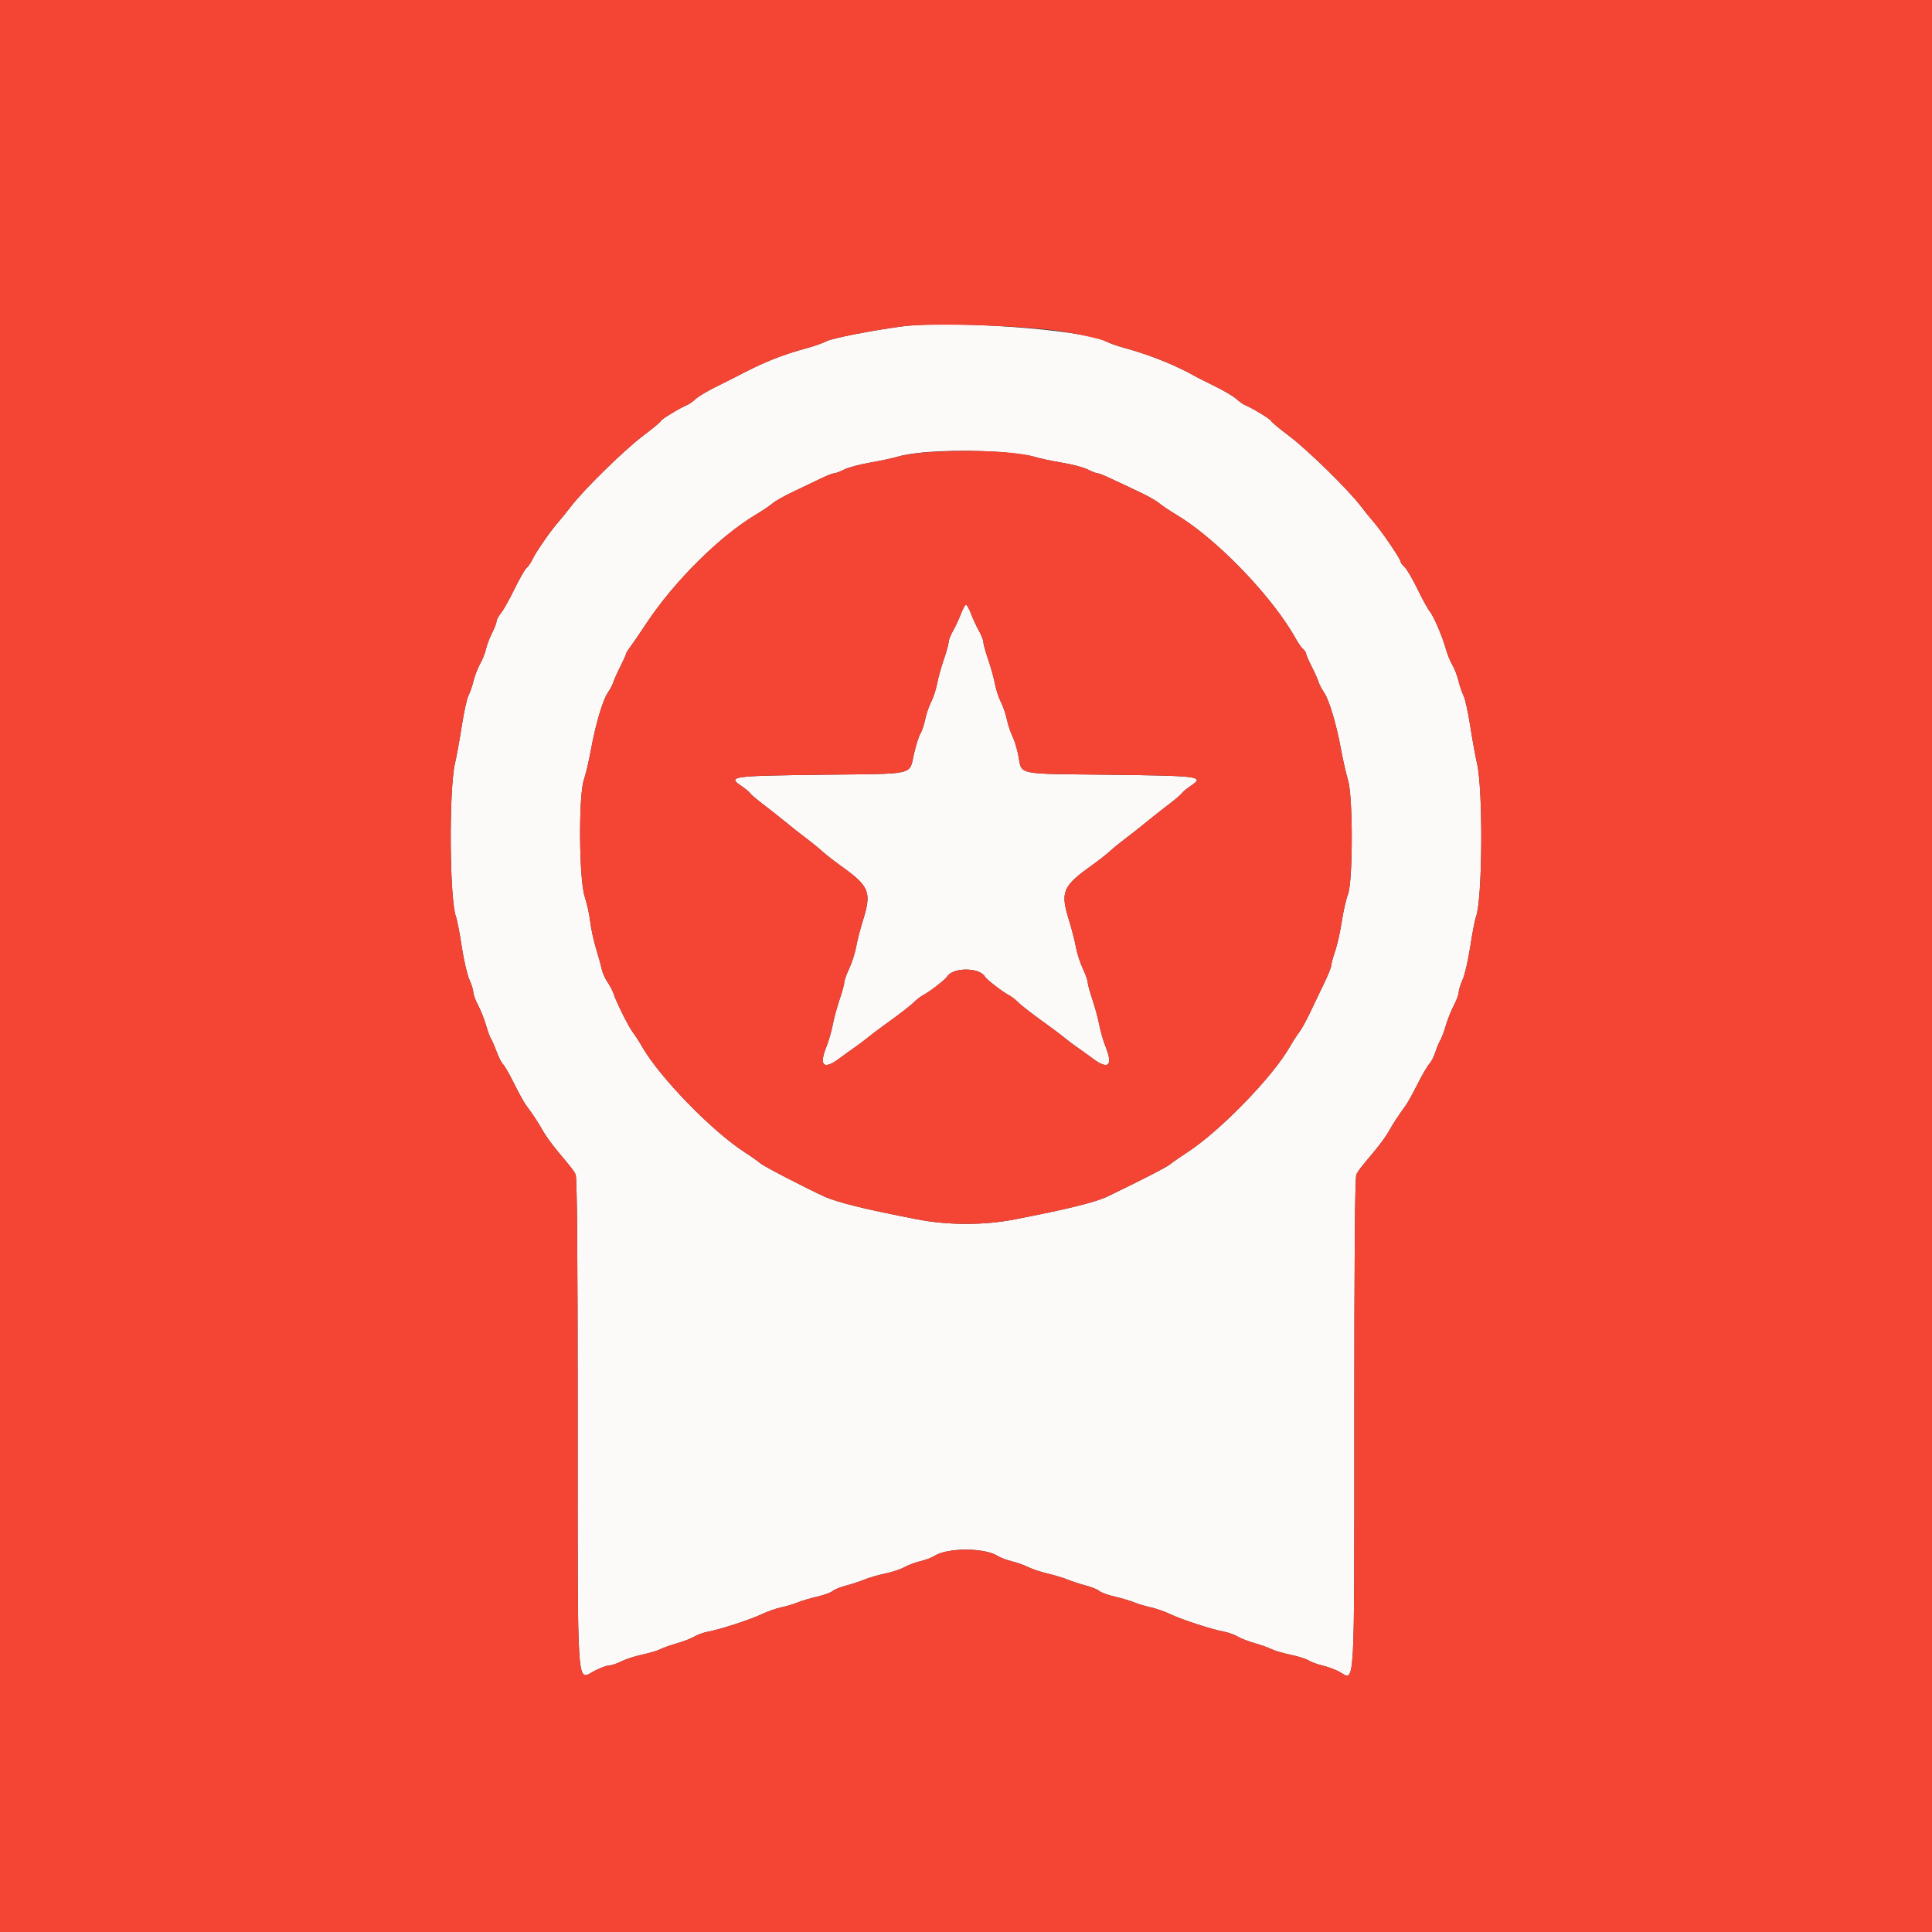
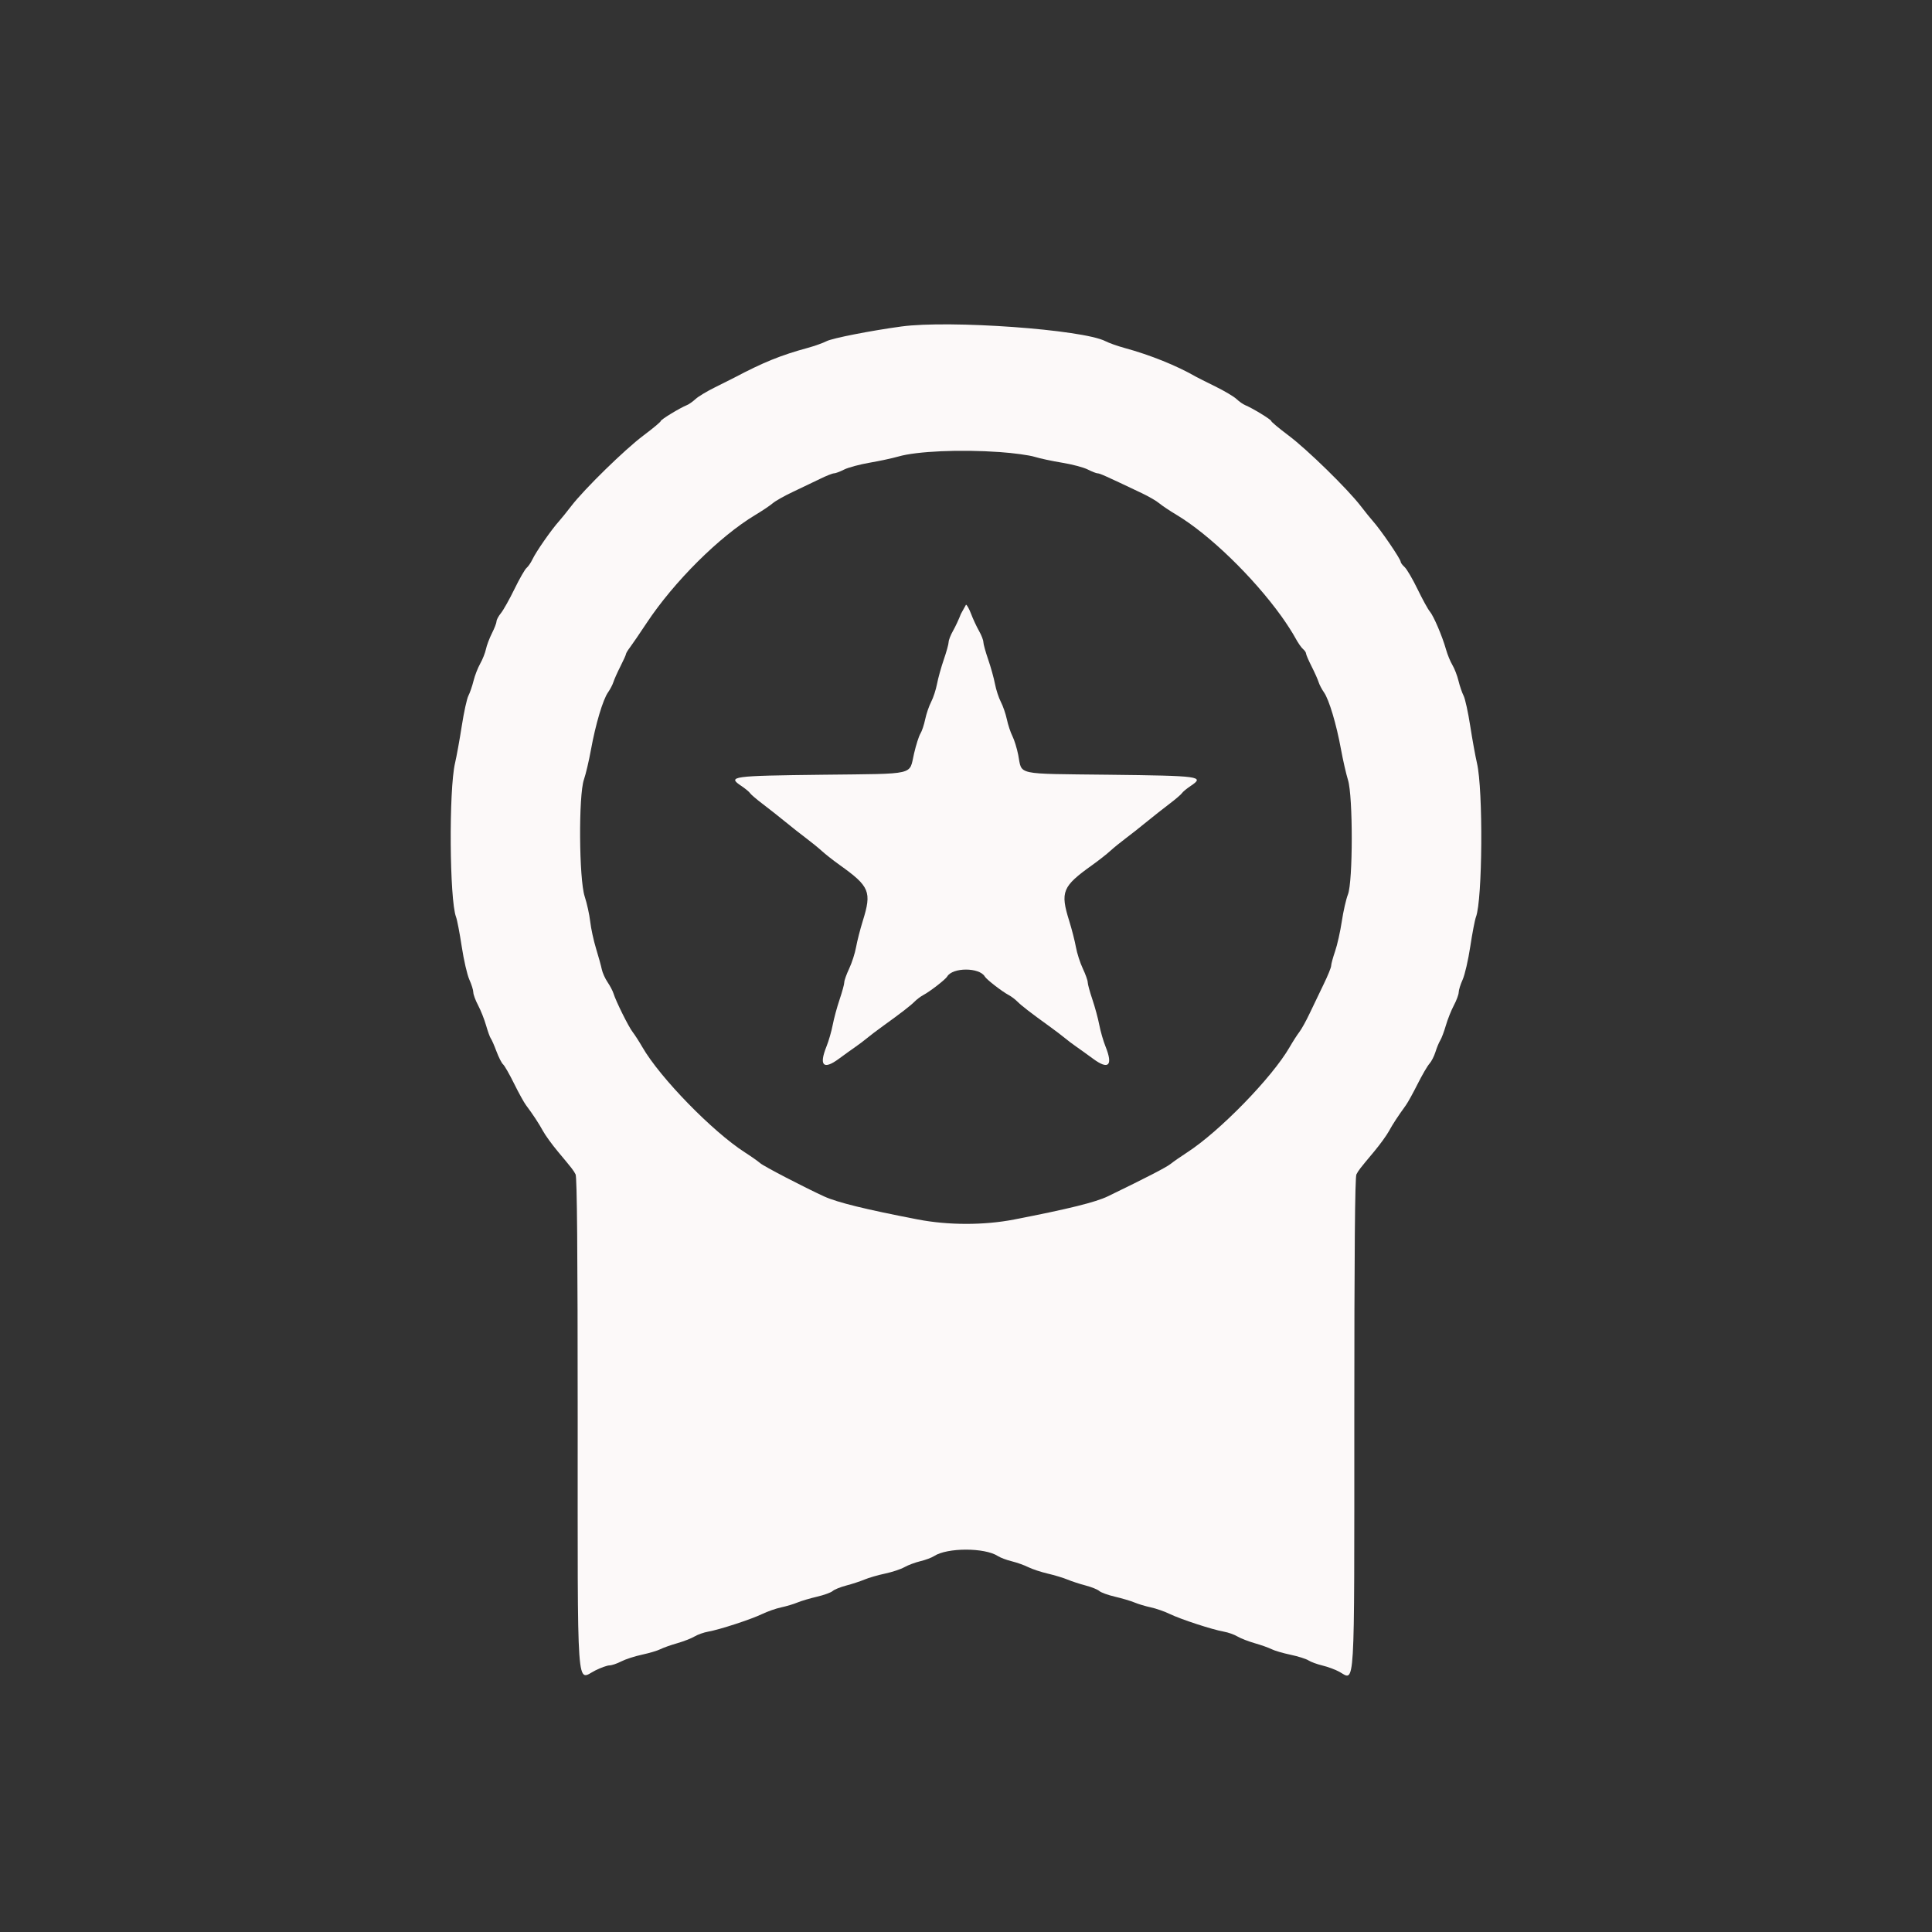
<svg xmlns="http://www.w3.org/2000/svg" id="svg" version="1.1" width="400" height="400" viewBox="0, 0, 400,400">
  <rect x="0" y="0" width="400" height="400" fill="#333333" stroke="none" />
  <g id="svgg">
-     <path id="path0" d="M186.600 67.599 C 180.245 68.465,172.319 70.022,171.127 70.639 C 170.397 71.017,168.630 71.645,167.200 72.035 C 161.648 73.548,158.068 75.001,152.000 78.202 C 151.450 78.493,149.650 79.395,148.000 80.208 C 146.350 81.021,144.550 82.107,144.000 82.620 C 143.450 83.134,142.640 83.701,142.200 83.881 C 140.705 84.491,136.800 86.875,136.800 87.178 C 136.800 87.344,135.187 88.688,133.217 90.166 C 129.357 93.058,120.991 101.237,118.272 104.775 C 117.352 105.972,116.240 107.350,115.800 107.838 C 114.169 109.648,110.993 114.203,110.226 115.832 C 109.907 116.509,109.364 117.298,109.018 117.585 C 108.673 117.871,107.547 119.837,106.516 121.953 C 105.485 124.069,104.227 126.309,103.721 126.931 C 103.214 127.553,102.800 128.324,102.800 128.644 C 102.800 128.964,102.372 130.076,101.849 131.113 C 101.326 132.151,100.769 133.630,100.610 134.400 C 100.451 135.170,99.916 136.520,99.420 137.400 C 98.924 138.280,98.302 139.882,98.038 140.960 C 97.774 142.039,97.297 143.425,96.979 144.041 C 96.660 144.657,96.043 147.465,95.608 150.281 C 95.172 153.096,94.543 156.570,94.209 158.000 C 92.913 163.552,93.062 186.282,94.418 189.848 C 94.649 190.454,95.179 193.215,95.598 195.984 C 96.016 198.754,96.724 201.825,97.170 202.810 C 97.617 203.794,97.986 204.978,97.991 205.440 C 97.996 205.903,98.445 207.118,98.989 208.141 C 99.533 209.164,100.275 211.036,100.637 212.300 C 101.000 213.565,101.441 214.782,101.618 215.005 C 101.795 215.228,102.320 216.426,102.785 217.668 C 103.250 218.911,103.868 220.124,104.158 220.365 C 104.449 220.607,105.464 222.378,106.414 224.302 C 107.364 226.226,108.480 228.250,108.893 228.800 C 110.301 230.673,111.566 232.597,112.442 234.198 C 112.923 235.077,114.294 236.967,115.489 238.398 C 118.534 242.044,118.686 242.239,119.169 243.142 C 119.470 243.705,119.601 258.911,119.604 293.674 C 119.610 352.397,119.288 347.824,123.271 345.840 C 124.418 345.268,125.734 344.800,126.194 344.800 C 126.654 344.800,127.744 344.432,128.615 343.982 C 129.487 343.532,131.422 342.903,132.916 342.584 C 134.409 342.265,136.119 341.756,136.716 341.452 C 137.312 341.149,138.880 340.592,140.200 340.215 C 141.520 339.838,143.140 339.207,143.800 338.813 C 144.460 338.420,145.720 337.972,146.600 337.819 C 148.964 337.408,155.505 335.273,157.800 334.164 C 158.900 333.633,160.671 333.014,161.736 332.789 C 162.802 332.564,164.315 332.112,165.099 331.784 C 165.884 331.457,167.705 330.915,169.146 330.581 C 170.588 330.246,172.050 329.717,172.395 329.404 C 172.741 329.092,174.008 328.579,175.212 328.265 C 176.415 327.952,178.120 327.393,179.000 327.023 C 179.880 326.654,181.792 326.100,183.250 325.792 C 184.707 325.484,186.507 324.887,187.250 324.465 C 187.992 324.043,189.472 323.489,190.537 323.234 C 191.603 322.979,192.882 322.502,193.381 322.176 C 196.104 320.392,203.896 320.392,206.619 322.176 C 207.118 322.502,208.397 322.983,209.463 323.244 C 210.528 323.505,212.071 324.053,212.891 324.463 C 213.712 324.872,215.529 325.473,216.929 325.798 C 218.329 326.123,220.178 326.682,221.037 327.042 C 221.897 327.401,223.585 327.952,224.788 328.265 C 225.992 328.579,227.259 329.092,227.605 329.404 C 227.950 329.717,229.412 330.246,230.854 330.581 C 232.295 330.915,234.116 331.457,234.901 331.784 C 235.685 332.112,237.198 332.564,238.264 332.789 C 239.329 333.014,241.100 333.633,242.200 334.164 C 244.495 335.273,251.036 337.408,253.400 337.819 C 254.280 337.972,255.540 338.420,256.200 338.813 C 256.860 339.207,258.480 339.838,259.800 340.215 C 261.120 340.592,262.688 341.149,263.284 341.452 C 263.881 341.756,265.640 342.272,267.193 342.598 C 268.746 342.925,270.418 343.452,270.908 343.770 C 271.399 344.088,272.700 344.564,273.800 344.828 C 274.900 345.092,276.460 345.668,277.267 346.109 C 280.607 347.933,280.390 351.563,280.396 293.674 C 280.399 258.911,280.530 243.705,280.831 243.142 C 281.314 242.239,281.466 242.044,284.511 238.398 C 285.706 236.967,287.077 235.077,287.558 234.198 C 288.373 232.708,289.354 231.209,291.085 228.809 C 291.478 228.264,292.565 226.296,293.500 224.435 C 294.434 222.575,295.537 220.681,295.950 220.226 C 296.363 219.772,296.924 218.680,297.195 217.800 C 297.467 216.920,297.913 215.840,298.188 215.400 C 298.462 214.960,298.987 213.565,299.354 212.300 C 299.722 211.036,300.467 209.164,301.011 208.141 C 301.555 207.118,302.004 205.903,302.009 205.440 C 302.014 204.978,302.383 203.794,302.830 202.810 C 303.276 201.825,303.984 198.754,304.402 195.984 C 304.821 193.215,305.351 190.454,305.582 189.848 C 306.938 186.282,307.087 163.552,305.791 158.000 C 305.457 156.570,304.828 153.096,304.392 150.281 C 303.957 147.465,303.340 144.657,303.021 144.041 C 302.703 143.425,302.228 142.039,301.967 140.960 C 301.706 139.882,301.139 138.410,300.707 137.690 C 300.276 136.969,299.683 135.529,299.391 134.490 C 298.619 131.745,296.820 127.526,296.027 126.600 C 295.650 126.160,294.507 124.080,293.487 121.977 C 292.468 119.875,291.266 117.822,290.817 117.415 C 290.368 117.009,290.000 116.520,290.000 116.328 C 290.000 115.745,285.847 109.666,284.200 107.838 C 283.760 107.350,282.648 105.972,281.728 104.775 C 279.009 101.237,270.643 93.058,266.783 90.166 C 264.813 88.688,263.200 87.344,263.200 87.178 C 263.200 86.875,259.295 84.491,257.800 83.881 C 257.360 83.701,256.550 83.130,256.000 82.612 C 255.450 82.094,253.470 80.920,251.600 80.003 C 249.730 79.086,247.930 78.180,247.600 77.990 C 243.590 75.685,238.131 73.488,232.800 72.035 C 231.370 71.645,229.608 71.019,228.884 70.645 C 224.209 68.224,196.610 66.236,186.600 67.599 M207.000 93.595 C 209.860 93.797,213.100 94.239,214.200 94.579 C 215.300 94.919,217.876 95.470,219.925 95.803 C 221.974 96.137,224.352 96.767,225.209 97.205 C 226.067 97.642,226.987 98.000,227.254 98.000 C 227.701 98.000,228.948 98.560,236.400 102.104 C 237.830 102.784,239.450 103.724,240.000 104.193 C 240.550 104.661,242.170 105.745,243.600 106.601 C 250.338 110.634,259.395 119.393,265.289 127.577 C 266.328 129.020,267.619 131.021,268.158 132.025 C 268.697 133.029,269.422 134.086,269.769 134.374 C 270.116 134.662,270.400 135.079,270.400 135.299 C 270.400 135.520,270.914 136.713,271.542 137.951 C 272.170 139.188,272.824 140.650,272.995 141.200 C 273.165 141.750,273.669 142.717,274.115 143.349 C 275.164 144.839,276.685 149.924,277.631 155.106 C 278.044 157.364,278.700 160.244,279.091 161.506 C 280.133 164.876,280.122 182.518,279.075 185.186 C 278.690 186.168,278.117 188.688,277.801 190.786 C 277.486 192.884,276.861 195.663,276.414 196.963 C 275.966 198.262,275.600 199.612,275.600 199.963 C 275.600 200.313,274.897 202.040,274.037 203.800 C 273.178 205.560,271.881 208.260,271.157 209.800 C 270.432 211.340,269.470 213.078,269.019 213.661 C 268.569 214.245,267.660 215.659,267.000 216.805 C 263.391 223.067,252.526 234.230,245.800 238.585 C 244.480 239.440,242.938 240.513,242.373 240.970 C 241.507 241.670,237.396 243.793,229.400 247.671 C 226.853 248.905,221.259 250.292,210.000 252.480 C 203.735 253.698,196.354 253.695,190.000 252.472 C 179.292 250.411,173.335 248.947,170.641 247.714 C 166.487 245.813,158.110 241.457,157.400 240.828 C 156.960 240.439,155.520 239.425,154.200 238.576 C 147.484 234.254,136.635 223.112,133.000 216.805 C 132.340 215.659,131.430 214.245,130.978 213.661 C 130.120 212.553,127.507 207.285,127.008 205.659 C 126.850 205.141,126.301 204.100,125.789 203.345 C 125.277 202.591,124.739 201.394,124.594 200.687 C 124.450 199.979,123.917 198.050,123.410 196.400 C 122.904 194.750,122.358 192.230,122.197 190.800 C 122.036 189.370,121.521 187.030,121.052 185.600 C 119.873 182.003,119.761 164.661,120.896 161.400 C 121.279 160.300,121.936 157.510,122.355 155.200 C 123.310 149.943,124.827 144.851,125.885 143.349 C 126.331 142.717,126.835 141.750,127.005 141.200 C 127.176 140.650,127.830 139.188,128.458 137.951 C 129.086 136.713,129.600 135.572,129.600 135.414 C 129.600 135.256,129.965 134.648,130.410 134.063 C 130.856 133.478,132.413 131.200,133.870 129.000 C 139.567 120.401,148.981 111.041,156.400 106.601 C 157.830 105.745,159.450 104.656,160.000 104.182 C 160.550 103.707,162.440 102.643,164.200 101.818 C 165.960 100.992,168.460 99.796,169.756 99.159 C 171.052 98.521,172.364 98.000,172.672 98.000 C 172.980 98.000,173.917 97.650,174.755 97.223 C 175.593 96.795,177.971 96.155,180.039 95.799 C 182.108 95.443,184.790 94.866,186.000 94.517 C 189.819 93.414,198.823 93.018,207.000 93.595 M198.946 127.100 C 198.550 128.145,197.818 129.720,197.318 130.600 C 196.818 131.480,196.407 132.530,196.405 132.933 C 196.402 133.336,195.953 134.961,195.406 136.544 C 194.860 138.127,194.227 140.403,194.000 141.602 C 193.772 142.801,193.224 144.476,192.782 145.325 C 192.339 146.175,191.784 147.799,191.549 148.935 C 191.313 150.071,190.868 151.399,190.559 151.888 C 190.250 152.376,189.657 154.238,189.241 156.025 C 188.181 160.578,189.925 160.172,170.441 160.400 C 151.395 160.623,150.531 160.741,153.491 162.725 C 154.321 163.282,155.129 163.950,155.287 164.210 C 155.445 164.470,156.615 165.471,157.887 166.435 C 159.159 167.399,161.302 169.091,162.650 170.194 C 163.997 171.297,165.943 172.830,166.975 173.600 C 168.006 174.370,169.442 175.540,170.165 176.200 C 170.888 176.860,172.542 178.158,173.840 179.085 C 180.072 183.534,180.518 184.615,178.627 190.679 C 178.092 192.396,177.468 194.832,177.242 196.094 C 177.015 197.355,176.373 199.352,175.815 200.532 C 175.257 201.712,174.800 202.990,174.800 203.371 C 174.800 203.753,174.364 205.356,173.830 206.933 C 173.297 208.510,172.655 210.880,172.403 212.200 C 172.151 213.520,171.573 215.525,171.118 216.655 C 169.523 220.616,170.470 221.573,173.660 219.224 C 174.837 218.356,176.402 217.231,177.138 216.724 C 177.874 216.216,178.954 215.400,179.538 214.911 C 180.122 214.422,181.590 213.309,182.800 212.438 C 186.587 209.710,188.502 208.229,189.366 207.361 C 189.825 206.899,190.628 206.296,191.150 206.020 C 192.521 205.296,195.748 202.798,196.102 202.186 C 197.217 200.260,202.783 200.260,203.898 202.186 C 204.252 202.798,207.479 205.296,208.850 206.020 C 209.372 206.296,210.175 206.899,210.634 207.361 C 211.498 208.229,213.413 209.710,217.200 212.438 C 218.410 213.309,219.878 214.422,220.462 214.911 C 221.046 215.400,222.126 216.216,222.862 216.724 C 223.598 217.231,225.163 218.356,226.340 219.224 C 229.530 221.573,230.477 220.616,228.882 216.655 C 228.427 215.525,227.849 213.520,227.597 212.200 C 227.345 210.880,226.703 208.510,226.170 206.933 C 225.636 205.356,225.200 203.753,225.200 203.371 C 225.200 202.990,224.743 201.712,224.185 200.532 C 223.627 199.352,222.985 197.355,222.758 196.094 C 222.532 194.832,221.908 192.396,221.373 190.679 C 219.482 184.615,219.928 183.534,226.160 179.085 C 227.458 178.158,229.112 176.860,229.835 176.200 C 230.558 175.540,231.994 174.370,233.025 173.600 C 234.057 172.830,236.003 171.297,237.350 170.194 C 238.698 169.091,240.841 167.399,242.113 166.435 C 243.385 165.471,244.555 164.470,244.713 164.210 C 244.871 163.950,245.679 163.282,246.509 162.725 C 249.471 160.740,248.609 160.622,229.507 160.400 C 209.912 160.172,211.649 160.552,210.813 156.303 C 210.544 154.937,210.003 153.185,209.611 152.410 C 209.219 151.634,208.702 150.071,208.461 148.935 C 208.220 147.799,207.661 146.175,207.218 145.325 C 206.776 144.476,206.228 142.801,206.000 141.602 C 205.773 140.403,205.140 138.127,204.594 136.544 C 204.047 134.961,203.598 133.336,203.595 132.933 C 203.593 132.530,203.182 131.480,202.682 130.600 C 202.182 129.720,201.450 128.145,201.054 127.100 C 200.658 126.055,200.184 125.200,200.000 125.200 C 199.816 125.200,199.342 126.055,198.946 127.100 " stroke="none" fill="#fcf9f9" fill-rule="evenodd" />
-     <path id="path1" d="M0.000 200.000 L 0.000 400.000 200.000 400.000 L 400.000 400.000 400.000 200.000 L 400.000 0.000 200.000 0.000 L 0.000 0.000 0.000 200.000 M220.684 68.734 C 224.470 69.410,228.160 70.270,228.884 70.645 C 229.608 71.019,231.370 71.645,232.800 72.035 C 238.131 73.488,243.590 75.685,247.600 77.990 C 247.930 78.180,249.730 79.086,251.600 80.003 C 253.470 80.920,255.450 82.094,256.000 82.612 C 256.550 83.130,257.360 83.701,257.800 83.881 C 259.295 84.491,263.200 86.875,263.200 87.178 C 263.200 87.344,264.813 88.688,266.783 90.166 C 270.643 93.058,279.009 101.237,281.728 104.775 C 282.648 105.972,283.760 107.350,284.200 107.838 C 285.847 109.666,290.000 115.745,290.000 116.328 C 290.000 116.520,290.368 117.009,290.817 117.415 C 291.266 117.822,292.468 119.875,293.487 121.977 C 294.507 124.080,295.650 126.160,296.027 126.600 C 296.820 127.526,298.619 131.745,299.391 134.490 C 299.683 135.529,300.276 136.969,300.707 137.690 C 301.139 138.410,301.706 139.882,301.967 140.960 C 302.228 142.039,302.703 143.425,303.021 144.041 C 303.340 144.657,303.957 147.465,304.392 150.281 C 304.828 153.096,305.457 156.570,305.791 158.000 C 307.087 163.552,306.938 186.282,305.582 189.848 C 305.351 190.454,304.821 193.215,304.402 195.984 C 303.984 198.754,303.276 201.825,302.830 202.810 C 302.383 203.794,302.014 204.978,302.009 205.440 C 302.004 205.903,301.555 207.118,301.011 208.141 C 300.467 209.164,299.722 211.036,299.354 212.300 C 298.987 213.565,298.462 214.960,298.188 215.400 C 297.913 215.840,297.467 216.920,297.195 217.800 C 296.924 218.680,296.363 219.772,295.950 220.226 C 295.537 220.681,294.434 222.575,293.500 224.435 C 292.565 226.296,291.478 228.264,291.085 228.809 C 289.354 231.209,288.373 232.708,287.558 234.198 C 287.077 235.077,285.706 236.967,284.511 238.398 C 281.466 242.044,281.314 242.239,280.831 243.142 C 280.530 243.705,280.399 258.911,280.396 293.674 C 280.390 351.563,280.607 347.933,277.267 346.109 C 276.460 345.668,274.900 345.092,273.800 344.828 C 272.700 344.564,271.399 344.088,270.908 343.770 C 270.418 343.452,268.746 342.925,267.193 342.598 C 265.640 342.272,263.881 341.756,263.284 341.452 C 262.688 341.149,261.120 340.592,259.800 340.215 C 258.480 339.838,256.860 339.207,256.200 338.813 C 255.540 338.420,254.280 337.972,253.400 337.819 C 251.036 337.408,244.495 335.273,242.200 334.164 C 241.100 333.633,239.329 333.014,238.264 332.789 C 237.198 332.564,235.685 332.112,234.901 331.784 C 234.116 331.457,232.295 330.915,230.854 330.581 C 229.412 330.246,227.950 329.717,227.605 329.404 C 227.259 329.092,225.992 328.579,224.788 328.265 C 223.585 327.952,221.897 327.401,221.037 327.042 C 220.178 326.682,218.329 326.123,216.929 325.798 C 215.529 325.473,213.712 324.872,212.891 324.463 C 212.071 324.053,210.528 323.505,209.463 323.244 C 208.397 322.983,207.118 322.502,206.619 322.176 C 203.896 320.392,196.104 320.392,193.381 322.176 C 192.882 322.502,191.603 322.979,190.537 323.234 C 189.472 323.489,187.992 324.043,187.250 324.465 C 186.507 324.887,184.707 325.484,183.250 325.792 C 181.792 326.100,179.880 326.654,179.000 327.023 C 178.120 327.393,176.415 327.952,175.212 328.265 C 174.008 328.579,172.741 329.092,172.395 329.404 C 172.050 329.717,170.588 330.246,169.146 330.581 C 167.705 330.915,165.884 331.457,165.099 331.784 C 164.315 332.112,162.802 332.564,161.736 332.789 C 160.671 333.014,158.900 333.633,157.800 334.164 C 155.505 335.273,148.964 337.408,146.600 337.819 C 145.720 337.972,144.460 338.420,143.800 338.813 C 143.140 339.207,141.520 339.838,140.200 340.215 C 138.880 340.592,137.312 341.149,136.716 341.452 C 136.119 341.756,134.409 342.265,132.916 342.584 C 131.422 342.903,129.487 343.532,128.615 343.982 C 127.744 344.432,126.654 344.800,126.194 344.800 C 125.734 344.800,124.418 345.268,123.271 345.840 C 119.288 347.824,119.610 352.397,119.604 293.674 C 119.601 258.911,119.470 243.705,119.169 243.142 C 118.686 242.239,118.534 242.044,115.489 238.398 C 114.294 236.967,112.923 235.077,112.442 234.198 C 111.566 232.597,110.301 230.673,108.893 228.800 C 108.480 228.250,107.364 226.226,106.414 224.302 C 105.464 222.378,104.449 220.607,104.158 220.365 C 103.868 220.124,103.250 218.911,102.785 217.668 C 102.320 216.426,101.795 215.228,101.618 215.005 C 101.441 214.782,101.000 213.565,100.637 212.300 C 100.275 211.036,99.533 209.164,98.989 208.141 C 98.445 207.118,97.996 205.903,97.991 205.440 C 97.986 204.978,97.617 203.794,97.170 202.810 C 96.724 201.825,96.016 198.754,95.598 195.984 C 95.179 193.215,94.649 190.454,94.418 189.848 C 93.062 186.282,92.913 163.552,94.209 158.000 C 94.543 156.570,95.172 153.096,95.608 150.281 C 96.043 147.465,96.660 144.657,96.979 144.041 C 97.297 143.425,97.774 142.039,98.038 140.960 C 98.302 139.882,98.924 138.280,99.420 137.400 C 99.916 136.520,100.451 135.170,100.610 134.400 C 100.769 133.630,101.326 132.151,101.849 131.113 C 102.372 130.076,102.800 128.964,102.800 128.644 C 102.800 128.324,103.214 127.553,103.721 126.931 C 104.227 126.309,105.485 124.069,106.516 121.953 C 107.547 119.837,108.673 117.871,109.018 117.585 C 109.364 117.298,109.907 116.509,110.226 115.832 C 110.993 114.203,114.169 109.648,115.800 107.838 C 116.240 107.350,117.352 105.972,118.272 104.775 C 120.991 101.237,129.357 93.058,133.217 90.166 C 135.187 88.688,136.800 87.344,136.800 87.178 C 136.800 86.875,140.705 84.491,142.200 83.881 C 142.640 83.701,143.450 83.134,144.000 82.620 C 144.550 82.107,146.350 81.021,148.000 80.208 C 149.650 79.395,151.450 78.493,152.000 78.202 C 158.068 75.001,161.648 73.548,167.200 72.035 C 168.630 71.645,170.397 71.017,171.127 70.639 C 172.319 70.022,180.245 68.465,186.600 67.599 C 192.848 66.748,213.393 67.432,220.684 68.734 M192.400 93.601 C 190.090 93.755,187.210 94.167,186.000 94.517 C 184.790 94.866,182.108 95.443,180.039 95.799 C 177.971 96.155,175.593 96.795,174.755 97.223 C 173.917 97.650,172.980 98.000,172.672 98.000 C 172.364 98.000,171.052 98.521,169.756 99.159 C 168.460 99.796,165.960 100.992,164.200 101.818 C 162.440 102.643,160.550 103.707,160.000 104.182 C 159.450 104.656,157.830 105.745,156.400 106.601 C 148.981 111.041,139.567 120.401,133.870 129.000 C 132.413 131.200,130.856 133.478,130.410 134.063 C 129.965 134.648,129.600 135.256,129.600 135.414 C 129.600 135.572,129.086 136.713,128.458 137.951 C 127.830 139.188,127.176 140.650,127.005 141.200 C 126.835 141.750,126.331 142.717,125.885 143.349 C 124.827 144.851,123.310 149.943,122.355 155.200 C 121.936 157.510,121.279 160.300,120.896 161.400 C 119.761 164.661,119.873 182.003,121.052 185.600 C 121.521 187.030,122.036 189.370,122.197 190.800 C 122.358 192.230,122.904 194.750,123.410 196.400 C 123.917 198.050,124.450 199.979,124.594 200.687 C 124.739 201.394,125.277 202.591,125.789 203.345 C 126.301 204.100,126.850 205.141,127.008 205.659 C 127.507 207.285,130.120 212.553,130.978 213.661 C 131.430 214.245,132.340 215.659,133.000 216.805 C 136.635 223.112,147.484 234.254,154.200 238.576 C 155.520 239.425,156.960 240.439,157.400 240.828 C 158.110 241.457,166.487 245.813,170.641 247.714 C 173.335 248.947,179.292 250.411,190.000 252.472 C 196.354 253.695,203.735 253.698,210.000 252.480 C 221.259 250.292,226.853 248.905,229.400 247.671 C 237.396 243.793,241.507 241.670,242.373 240.970 C 242.938 240.513,244.480 239.440,245.800 238.585 C 252.526 234.230,263.391 223.067,267.000 216.805 C 267.660 215.659,268.569 214.245,269.019 213.661 C 269.470 213.078,270.432 211.340,271.157 209.800 C 271.881 208.260,273.178 205.560,274.037 203.800 C 274.897 202.040,275.600 200.313,275.600 199.963 C 275.600 199.612,275.966 198.262,276.414 196.963 C 276.861 195.663,277.486 192.884,277.801 190.786 C 278.117 188.688,278.690 186.168,279.075 185.186 C 280.122 182.518,280.133 164.876,279.091 161.506 C 278.700 160.244,278.044 157.364,277.631 155.106 C 276.685 149.924,275.164 144.839,274.115 143.349 C 273.669 142.717,273.165 141.750,272.995 141.200 C 272.824 140.650,272.170 139.188,271.542 137.951 C 270.914 136.713,270.400 135.520,270.400 135.299 C 270.400 135.079,270.116 134.662,269.769 134.374 C 269.422 134.086,268.697 133.029,268.158 132.025 C 267.619 131.021,266.328 129.020,265.289 127.577 C 259.395 119.393,250.338 110.634,243.600 106.601 C 242.170 105.745,240.550 104.661,240.000 104.193 C 239.450 103.724,237.830 102.784,236.400 102.104 C 228.948 98.560,227.701 98.000,227.254 98.000 C 226.987 98.000,226.067 97.642,225.209 97.205 C 224.352 96.767,221.974 96.137,219.925 95.803 C 217.876 95.470,215.300 94.919,214.200 94.579 C 210.574 93.459,200.977 93.029,192.400 93.601 M201.054 127.100 C 201.450 128.145,202.182 129.720,202.682 130.600 C 203.182 131.480,203.593 132.530,203.595 132.933 C 203.598 133.336,204.047 134.961,204.594 136.544 C 205.140 138.127,205.773 140.403,206.000 141.602 C 206.228 142.801,206.776 144.476,207.218 145.325 C 207.661 146.175,208.220 147.799,208.461 148.935 C 208.702 150.071,209.219 151.634,209.611 152.410 C 210.003 153.185,210.544 154.937,210.813 156.303 C 211.649 160.552,209.912 160.172,229.507 160.400 C 248.609 160.622,249.471 160.740,246.509 162.725 C 245.679 163.282,244.871 163.950,244.713 164.210 C 244.555 164.470,243.385 165.471,242.113 166.435 C 240.841 167.399,238.698 169.091,237.350 170.194 C 236.003 171.297,234.057 172.830,233.025 173.600 C 231.994 174.370,230.558 175.540,229.835 176.200 C 229.112 176.860,227.458 178.158,226.160 179.085 C 219.928 183.534,219.482 184.615,221.373 190.679 C 221.908 192.396,222.532 194.832,222.758 196.094 C 222.985 197.355,223.627 199.352,224.185 200.532 C 224.743 201.712,225.200 202.990,225.200 203.371 C 225.200 203.753,225.636 205.356,226.170 206.933 C 226.703 208.510,227.345 210.880,227.597 212.200 C 227.849 213.520,228.427 215.525,228.882 216.655 C 230.477 220.616,229.530 221.573,226.340 219.224 C 225.163 218.356,223.598 217.231,222.862 216.724 C 222.126 216.216,221.046 215.400,220.462 214.911 C 219.878 214.422,218.410 213.309,217.200 212.438 C 213.413 209.710,211.498 208.229,210.634 207.361 C 210.175 206.899,209.372 206.296,208.850 206.020 C 207.479 205.296,204.252 202.798,203.898 202.186 C 202.783 200.260,197.217 200.260,196.102 202.186 C 195.748 202.798,192.521 205.296,191.150 206.020 C 190.628 206.296,189.825 206.899,189.366 207.361 C 188.502 208.229,186.587 209.710,182.800 212.438 C 181.590 213.309,180.122 214.422,179.538 214.911 C 178.954 215.400,177.874 216.216,177.138 216.724 C 176.402 217.231,174.837 218.356,173.660 219.224 C 170.470 221.573,169.523 220.616,171.118 216.655 C 171.573 215.525,172.151 213.520,172.403 212.200 C 172.655 210.880,173.297 208.510,173.830 206.933 C 174.364 205.356,174.800 203.753,174.800 203.371 C 174.800 202.990,175.257 201.712,175.815 200.532 C 176.373 199.352,177.015 197.355,177.242 196.094 C 177.468 194.832,178.092 192.396,178.627 190.679 C 180.518 184.615,180.072 183.534,173.840 179.085 C 172.542 178.158,170.888 176.860,170.165 176.200 C 169.442 175.540,168.006 174.370,166.975 173.600 C 165.943 172.830,163.997 171.297,162.650 170.194 C 161.302 169.091,159.159 167.399,157.887 166.435 C 156.615 165.471,155.445 164.470,155.287 164.210 C 155.129 163.950,154.321 163.282,153.491 162.725 C 150.531 160.741,151.395 160.623,170.441 160.400 C 189.925 160.172,188.181 160.578,189.241 156.025 C 189.657 154.238,190.250 152.376,190.559 151.888 C 190.868 151.399,191.313 150.071,191.549 148.935 C 191.784 147.799,192.339 146.175,192.782 145.325 C 193.224 144.476,193.772 142.801,194.000 141.602 C 194.227 140.403,194.860 138.127,195.406 136.544 C 195.953 134.961,196.402 133.336,196.405 132.933 C 196.407 132.530,196.818 131.480,197.318 130.600 C 197.818 129.720,198.550 128.145,198.946 127.100 C 199.342 126.055,199.816 125.200,200.000 125.200 C 200.184 125.200,200.658 126.055,201.054 127.100 " stroke="none" fill="#f44434" fill-rule="evenodd" />
+     <path id="path0" d="M186.600 67.599 C 180.245 68.465,172.319 70.022,171.127 70.639 C 170.397 71.017,168.630 71.645,167.200 72.035 C 161.648 73.548,158.068 75.001,152.000 78.202 C 151.450 78.493,149.650 79.395,148.000 80.208 C 146.350 81.021,144.550 82.107,144.000 82.620 C 143.450 83.134,142.640 83.701,142.200 83.881 C 140.705 84.491,136.800 86.875,136.800 87.178 C 136.800 87.344,135.187 88.688,133.217 90.166 C 129.357 93.058,120.991 101.237,118.272 104.775 C 117.352 105.972,116.240 107.350,115.800 107.838 C 114.169 109.648,110.993 114.203,110.226 115.832 C 109.907 116.509,109.364 117.298,109.018 117.585 C 108.673 117.871,107.547 119.837,106.516 121.953 C 105.485 124.069,104.227 126.309,103.721 126.931 C 103.214 127.553,102.800 128.324,102.800 128.644 C 102.800 128.964,102.372 130.076,101.849 131.113 C 101.326 132.151,100.769 133.630,100.610 134.400 C 100.451 135.170,99.916 136.520,99.420 137.400 C 98.924 138.280,98.302 139.882,98.038 140.960 C 97.774 142.039,97.297 143.425,96.979 144.041 C 96.660 144.657,96.043 147.465,95.608 150.281 C 95.172 153.096,94.543 156.570,94.209 158.000 C 92.913 163.552,93.062 186.282,94.418 189.848 C 94.649 190.454,95.179 193.215,95.598 195.984 C 96.016 198.754,96.724 201.825,97.170 202.810 C 97.617 203.794,97.986 204.978,97.991 205.440 C 97.996 205.903,98.445 207.118,98.989 208.141 C 99.533 209.164,100.275 211.036,100.637 212.300 C 101.000 213.565,101.441 214.782,101.618 215.005 C 101.795 215.228,102.320 216.426,102.785 217.668 C 103.250 218.911,103.868 220.124,104.158 220.365 C 104.449 220.607,105.464 222.378,106.414 224.302 C 107.364 226.226,108.480 228.250,108.893 228.800 C 110.301 230.673,111.566 232.597,112.442 234.198 C 112.923 235.077,114.294 236.967,115.489 238.398 C 118.534 242.044,118.686 242.239,119.169 243.142 C 119.470 243.705,119.601 258.911,119.604 293.674 C 119.610 352.397,119.288 347.824,123.271 345.840 C 124.418 345.268,125.734 344.800,126.194 344.800 C 126.654 344.800,127.744 344.432,128.615 343.982 C 129.487 343.532,131.422 342.903,132.916 342.584 C 134.409 342.265,136.119 341.756,136.716 341.452 C 137.312 341.149,138.880 340.592,140.200 340.215 C 141.520 339.838,143.140 339.207,143.800 338.813 C 144.460 338.420,145.720 337.972,146.600 337.819 C 148.964 337.408,155.505 335.273,157.800 334.164 C 158.900 333.633,160.671 333.014,161.736 332.789 C 162.802 332.564,164.315 332.112,165.099 331.784 C 165.884 331.457,167.705 330.915,169.146 330.581 C 170.588 330.246,172.050 329.717,172.395 329.404 C 172.741 329.092,174.008 328.579,175.212 328.265 C 176.415 327.952,178.120 327.393,179.000 327.023 C 179.880 326.654,181.792 326.100,183.250 325.792 C 184.707 325.484,186.507 324.887,187.250 324.465 C 187.992 324.043,189.472 323.489,190.537 323.234 C 191.603 322.979,192.882 322.502,193.381 322.176 C 196.104 320.392,203.896 320.392,206.619 322.176 C 207.118 322.502,208.397 322.983,209.463 323.244 C 210.528 323.505,212.071 324.053,212.891 324.463 C 213.712 324.872,215.529 325.473,216.929 325.798 C 218.329 326.123,220.178 326.682,221.037 327.042 C 221.897 327.401,223.585 327.952,224.788 328.265 C 225.992 328.579,227.259 329.092,227.605 329.404 C 227.950 329.717,229.412 330.246,230.854 330.581 C 232.295 330.915,234.116 331.457,234.901 331.784 C 235.685 332.112,237.198 332.564,238.264 332.789 C 239.329 333.014,241.100 333.633,242.200 334.164 C 244.495 335.273,251.036 337.408,253.400 337.819 C 254.280 337.972,255.540 338.420,256.200 338.813 C 256.860 339.207,258.480 339.838,259.800 340.215 C 261.120 340.592,262.688 341.149,263.284 341.452 C 263.881 341.756,265.640 342.272,267.193 342.598 C 268.746 342.925,270.418 343.452,270.908 343.770 C 271.399 344.088,272.700 344.564,273.800 344.828 C 274.900 345.092,276.460 345.668,277.267 346.109 C 280.607 347.933,280.390 351.563,280.396 293.674 C 280.399 258.911,280.530 243.705,280.831 243.142 C 281.314 242.239,281.466 242.044,284.511 238.398 C 285.706 236.967,287.077 235.077,287.558 234.198 C 288.373 232.708,289.354 231.209,291.085 228.809 C 291.478 228.264,292.565 226.296,293.500 224.435 C 294.434 222.575,295.537 220.681,295.950 220.226 C 296.363 219.772,296.924 218.680,297.195 217.800 C 297.467 216.920,297.913 215.840,298.188 215.400 C 298.462 214.960,298.987 213.565,299.354 212.300 C 299.722 211.036,300.467 209.164,301.011 208.141 C 301.555 207.118,302.004 205.903,302.009 205.440 C 302.014 204.978,302.383 203.794,302.830 202.810 C 303.276 201.825,303.984 198.754,304.402 195.984 C 304.821 193.215,305.351 190.454,305.582 189.848 C 306.938 186.282,307.087 163.552,305.791 158.000 C 305.457 156.570,304.828 153.096,304.392 150.281 C 303.957 147.465,303.340 144.657,303.021 144.041 C 302.703 143.425,302.228 142.039,301.967 140.960 C 301.706 139.882,301.139 138.410,300.707 137.690 C 300.276 136.969,299.683 135.529,299.391 134.490 C 298.619 131.745,296.820 127.526,296.027 126.600 C 295.650 126.160,294.507 124.080,293.487 121.977 C 292.468 119.875,291.266 117.822,290.817 117.415 C 290.368 117.009,290.000 116.520,290.000 116.328 C 290.000 115.745,285.847 109.666,284.200 107.838 C 283.760 107.350,282.648 105.972,281.728 104.775 C 279.009 101.237,270.643 93.058,266.783 90.166 C 264.813 88.688,263.200 87.344,263.200 87.178 C 263.200 86.875,259.295 84.491,257.800 83.881 C 257.360 83.701,256.550 83.130,256.000 82.612 C 255.450 82.094,253.470 80.920,251.600 80.003 C 249.730 79.086,247.930 78.180,247.600 77.990 C 243.590 75.685,238.131 73.488,232.800 72.035 C 231.370 71.645,229.608 71.019,228.884 70.645 C 224.209 68.224,196.610 66.236,186.600 67.599 M207.000 93.595 C 209.860 93.797,213.100 94.239,214.200 94.579 C 215.300 94.919,217.876 95.470,219.925 95.803 C 221.974 96.137,224.352 96.767,225.209 97.205 C 226.067 97.642,226.987 98.000,227.254 98.000 C 227.701 98.000,228.948 98.560,236.400 102.104 C 237.830 102.784,239.450 103.724,240.000 104.193 C 240.550 104.661,242.170 105.745,243.600 106.601 C 250.338 110.634,259.395 119.393,265.289 127.577 C 266.328 129.020,267.619 131.021,268.158 132.025 C 268.697 133.029,269.422 134.086,269.769 134.374 C 270.116 134.662,270.400 135.079,270.400 135.299 C 270.400 135.520,270.914 136.713,271.542 137.951 C 272.170 139.188,272.824 140.650,272.995 141.200 C 273.165 141.750,273.669 142.717,274.115 143.349 C 275.164 144.839,276.685 149.924,277.631 155.106 C 278.044 157.364,278.700 160.244,279.091 161.506 C 280.133 164.876,280.122 182.518,279.075 185.186 C 278.690 186.168,278.117 188.688,277.801 190.786 C 277.486 192.884,276.861 195.663,276.414 196.963 C 275.966 198.262,275.600 199.612,275.600 199.963 C 275.600 200.313,274.897 202.040,274.037 203.800 C 273.178 205.560,271.881 208.260,271.157 209.800 C 270.432 211.340,269.470 213.078,269.019 213.661 C 268.569 214.245,267.660 215.659,267.000 216.805 C 263.391 223.067,252.526 234.230,245.800 238.585 C 244.480 239.440,242.938 240.513,242.373 240.970 C 241.507 241.670,237.396 243.793,229.400 247.671 C 226.853 248.905,221.259 250.292,210.000 252.480 C 203.735 253.698,196.354 253.695,190.000 252.472 C 179.292 250.411,173.335 248.947,170.641 247.714 C 166.487 245.813,158.110 241.457,157.400 240.828 C 156.960 240.439,155.520 239.425,154.200 238.576 C 147.484 234.254,136.635 223.112,133.000 216.805 C 132.340 215.659,131.430 214.245,130.978 213.661 C 130.120 212.553,127.507 207.285,127.008 205.659 C 126.850 205.141,126.301 204.100,125.789 203.345 C 125.277 202.591,124.739 201.394,124.594 200.687 C 124.450 199.979,123.917 198.050,123.410 196.400 C 122.904 194.750,122.358 192.230,122.197 190.800 C 122.036 189.370,121.521 187.030,121.052 185.600 C 119.873 182.003,119.761 164.661,120.896 161.400 C 121.279 160.300,121.936 157.510,122.355 155.200 C 123.310 149.943,124.827 144.851,125.885 143.349 C 126.331 142.717,126.835 141.750,127.005 141.200 C 127.176 140.650,127.830 139.188,128.458 137.951 C 129.086 136.713,129.600 135.572,129.600 135.414 C 129.600 135.256,129.965 134.648,130.410 134.063 C 130.856 133.478,132.413 131.200,133.870 129.000 C 139.567 120.401,148.981 111.041,156.400 106.601 C 157.830 105.745,159.450 104.656,160.000 104.182 C 160.550 103.707,162.440 102.643,164.200 101.818 C 165.960 100.992,168.460 99.796,169.756 99.159 C 171.052 98.521,172.364 98.000,172.672 98.000 C 172.980 98.000,173.917 97.650,174.755 97.223 C 175.593 96.795,177.971 96.155,180.039 95.799 C 182.108 95.443,184.790 94.866,186.000 94.517 C 189.819 93.414,198.823 93.018,207.000 93.595 M198.946 127.100 C 198.550 128.145,197.818 129.720,197.318 130.600 C 196.818 131.480,196.407 132.530,196.405 132.933 C 196.402 133.336,195.953 134.961,195.406 136.544 C 194.860 138.127,194.227 140.403,194.000 141.602 C 193.772 142.801,193.224 144.476,192.782 145.325 C 192.339 146.175,191.784 147.799,191.549 148.935 C 191.313 150.071,190.868 151.399,190.559 151.888 C 190.250 152.376,189.657 154.238,189.241 156.025 C 188.181 160.578,189.925 160.172,170.441 160.400 C 151.395 160.623,150.531 160.741,153.491 162.725 C 154.321 163.282,155.129 163.950,155.287 164.210 C 155.445 164.470,156.615 165.471,157.887 166.435 C 159.159 167.399,161.302 169.091,162.650 170.194 C 163.997 171.297,165.943 172.830,166.975 173.600 C 168.006 174.370,169.442 175.540,170.165 176.200 C 170.888 176.860,172.542 178.158,173.840 179.085 C 180.072 183.534,180.518 184.615,178.627 190.679 C 178.092 192.396,177.468 194.832,177.242 196.094 C 177.015 197.355,176.373 199.352,175.815 200.532 C 175.257 201.712,174.800 202.990,174.800 203.371 C 174.800 203.753,174.364 205.356,173.830 206.933 C 173.297 208.510,172.655 210.880,172.403 212.200 C 172.151 213.520,171.573 215.525,171.118 216.655 C 169.523 220.616,170.470 221.573,173.660 219.224 C 174.837 218.356,176.402 217.231,177.138 216.724 C 177.874 216.216,178.954 215.400,179.538 214.911 C 180.122 214.422,181.590 213.309,182.800 212.438 C 186.587 209.710,188.502 208.229,189.366 207.361 C 189.825 206.899,190.628 206.296,191.150 206.020 C 192.521 205.296,195.748 202.798,196.102 202.186 C 197.217 200.260,202.783 200.260,203.898 202.186 C 204.252 202.798,207.479 205.296,208.850 206.020 C 209.372 206.296,210.175 206.899,210.634 207.361 C 211.498 208.229,213.413 209.710,217.200 212.438 C 218.410 213.309,219.878 214.422,220.462 214.911 C 221.046 215.400,222.126 216.216,222.862 216.724 C 223.598 217.231,225.163 218.356,226.340 219.224 C 229.530 221.573,230.477 220.616,228.882 216.655 C 228.427 215.525,227.849 213.520,227.597 212.200 C 227.345 210.880,226.703 208.510,226.170 206.933 C 225.636 205.356,225.200 203.753,225.200 203.371 C 225.200 202.990,224.743 201.712,224.185 200.532 C 223.627 199.352,222.985 197.355,222.758 196.094 C 222.532 194.832,221.908 192.396,221.373 190.679 C 219.482 184.615,219.928 183.534,226.160 179.085 C 227.458 178.158,229.112 176.860,229.835 176.200 C 230.558 175.540,231.994 174.370,233.025 173.600 C 234.057 172.830,236.003 171.297,237.350 170.194 C 238.698 169.091,240.841 167.399,242.113 166.435 C 243.385 165.471,244.555 164.470,244.713 164.210 C 244.871 163.950,245.679 163.282,246.509 162.725 C 249.471 160.740,248.609 160.622,229.507 160.400 C 209.912 160.172,211.649 160.552,210.813 156.303 C 210.544 154.937,210.003 153.185,209.611 152.410 C 209.219 151.634,208.702 150.071,208.461 148.935 C 208.220 147.799,207.661 146.175,207.218 145.325 C 206.776 144.476,206.228 142.801,206.000 141.602 C 205.773 140.403,205.140 138.127,204.594 136.544 C 204.047 134.961,203.598 133.336,203.595 132.933 C 203.593 132.530,203.182 131.480,202.682 130.600 C 202.182 129.720,201.450 128.145,201.054 127.100 C 200.658 126.055,200.184 125.200,200.000 125.200 " stroke="none" fill="#fcf9f9" fill-rule="evenodd" />
  </g>
</svg>